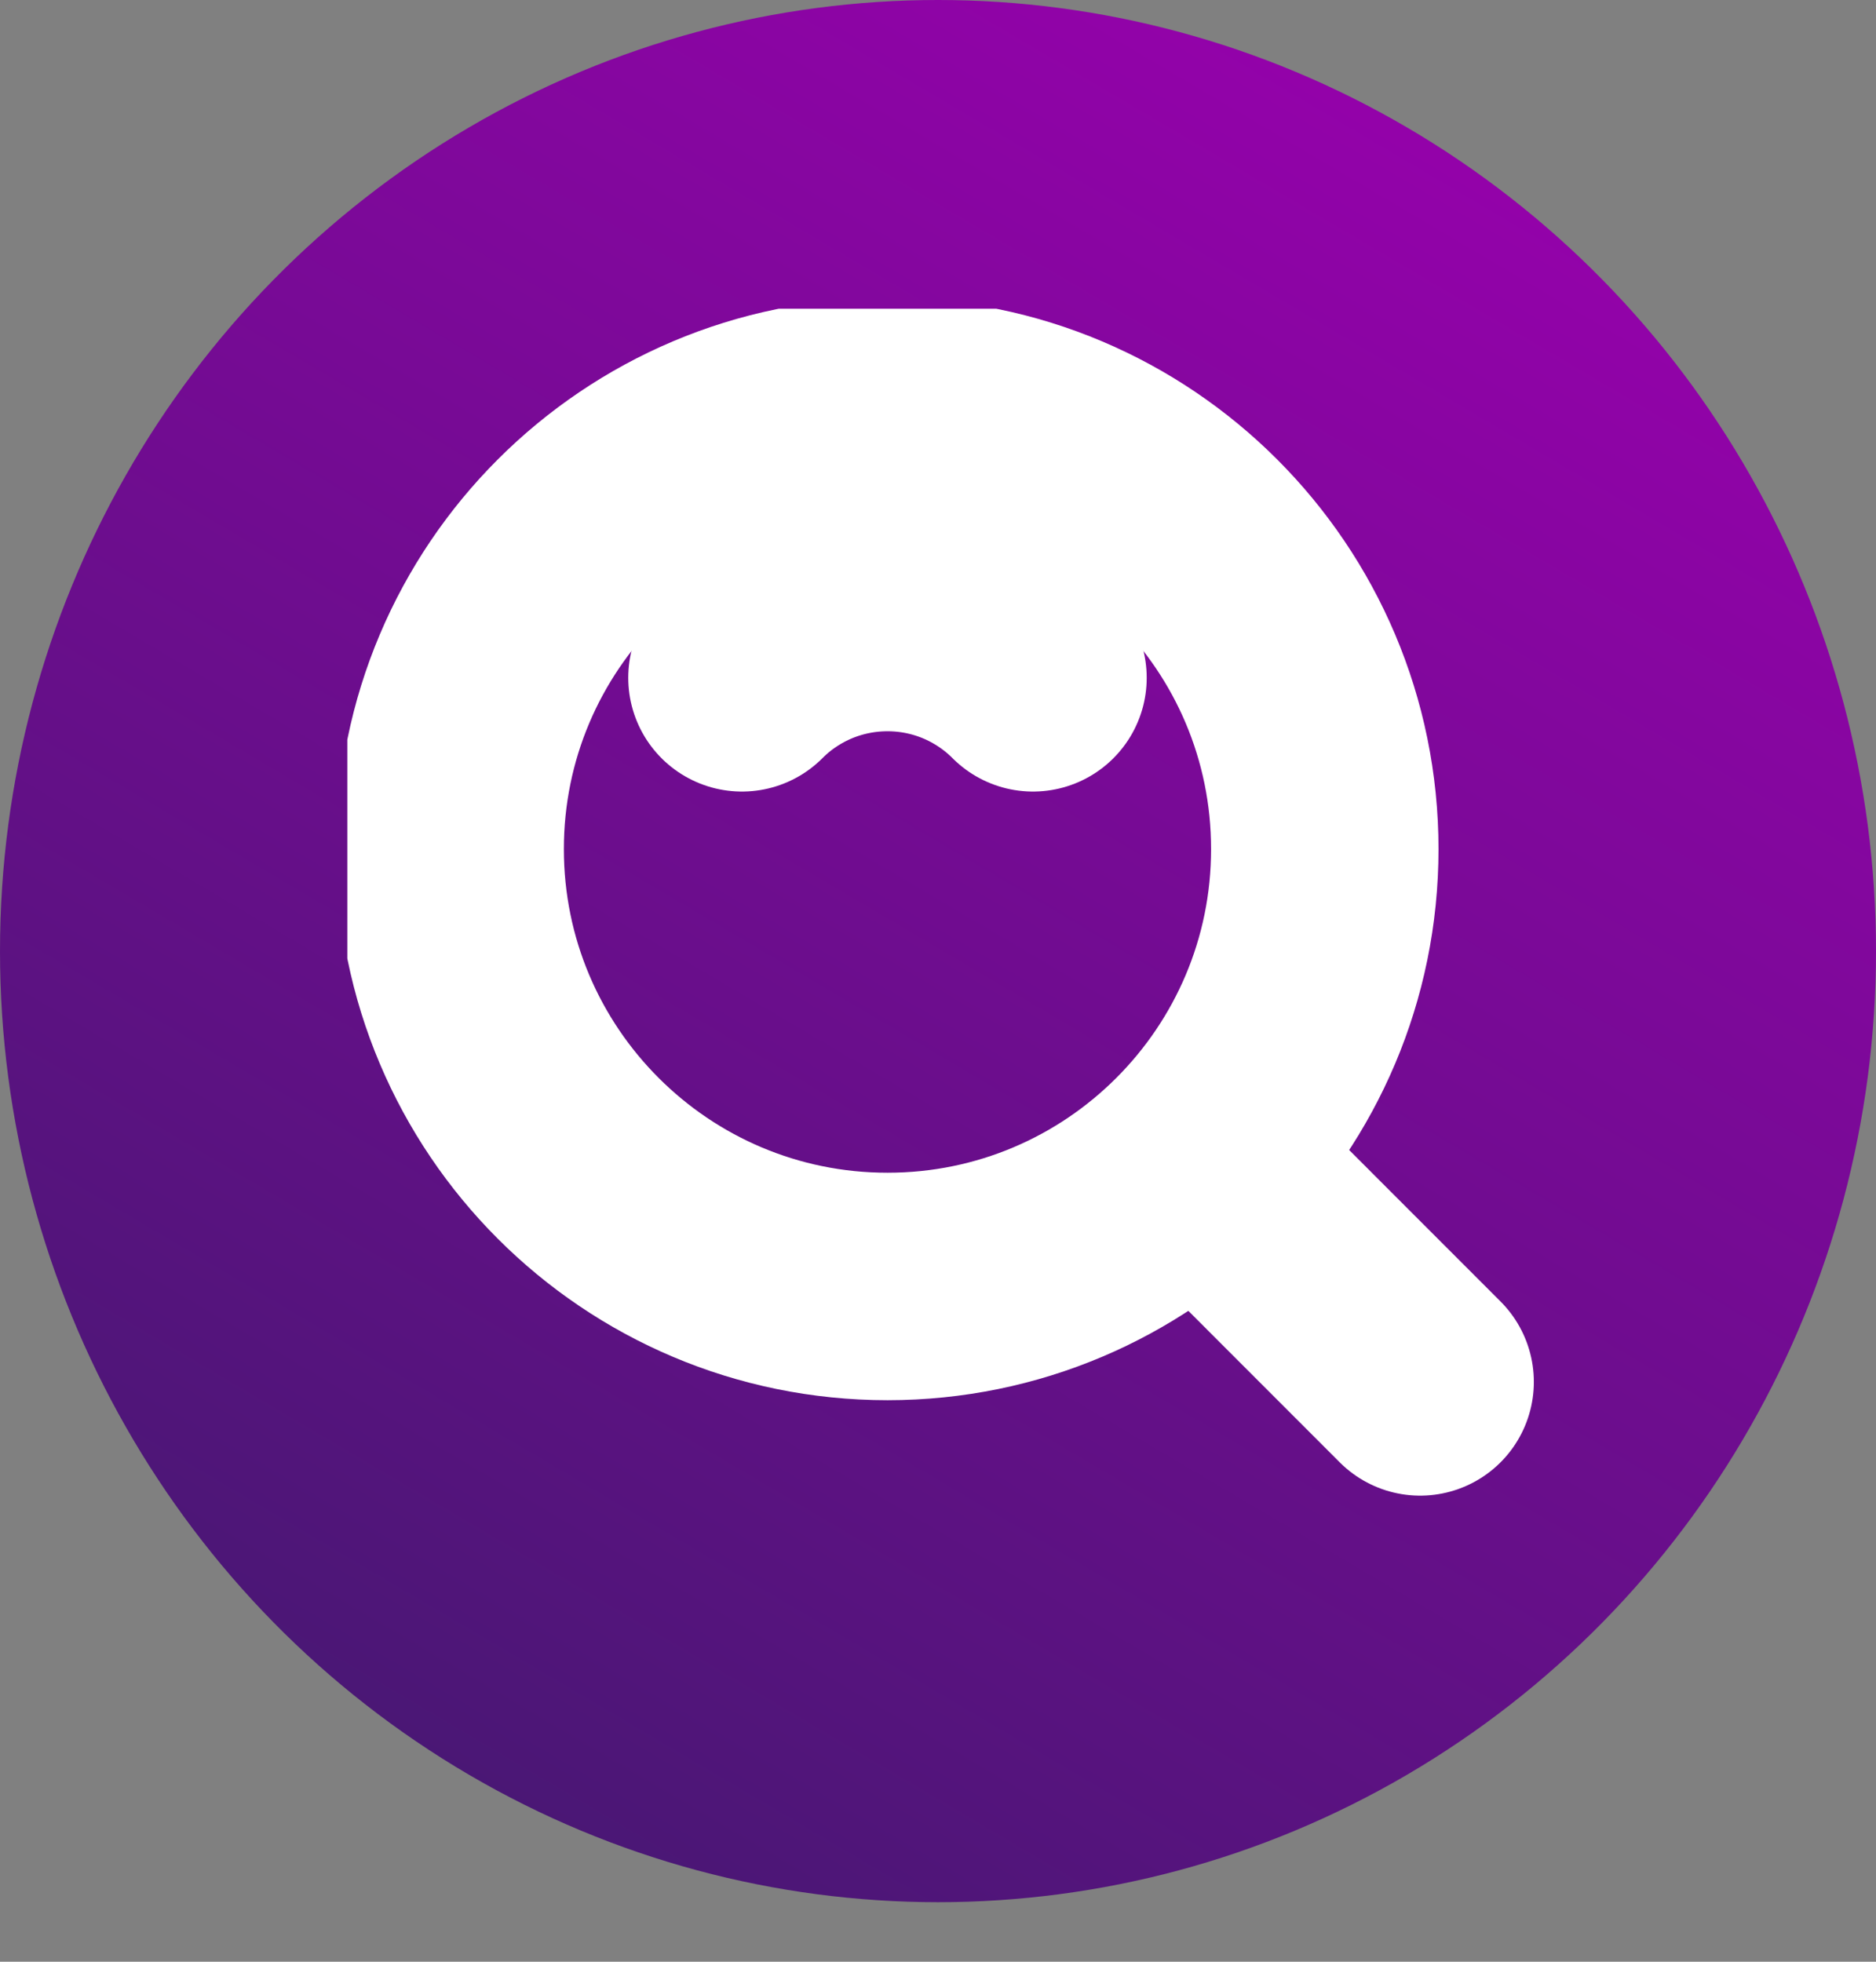
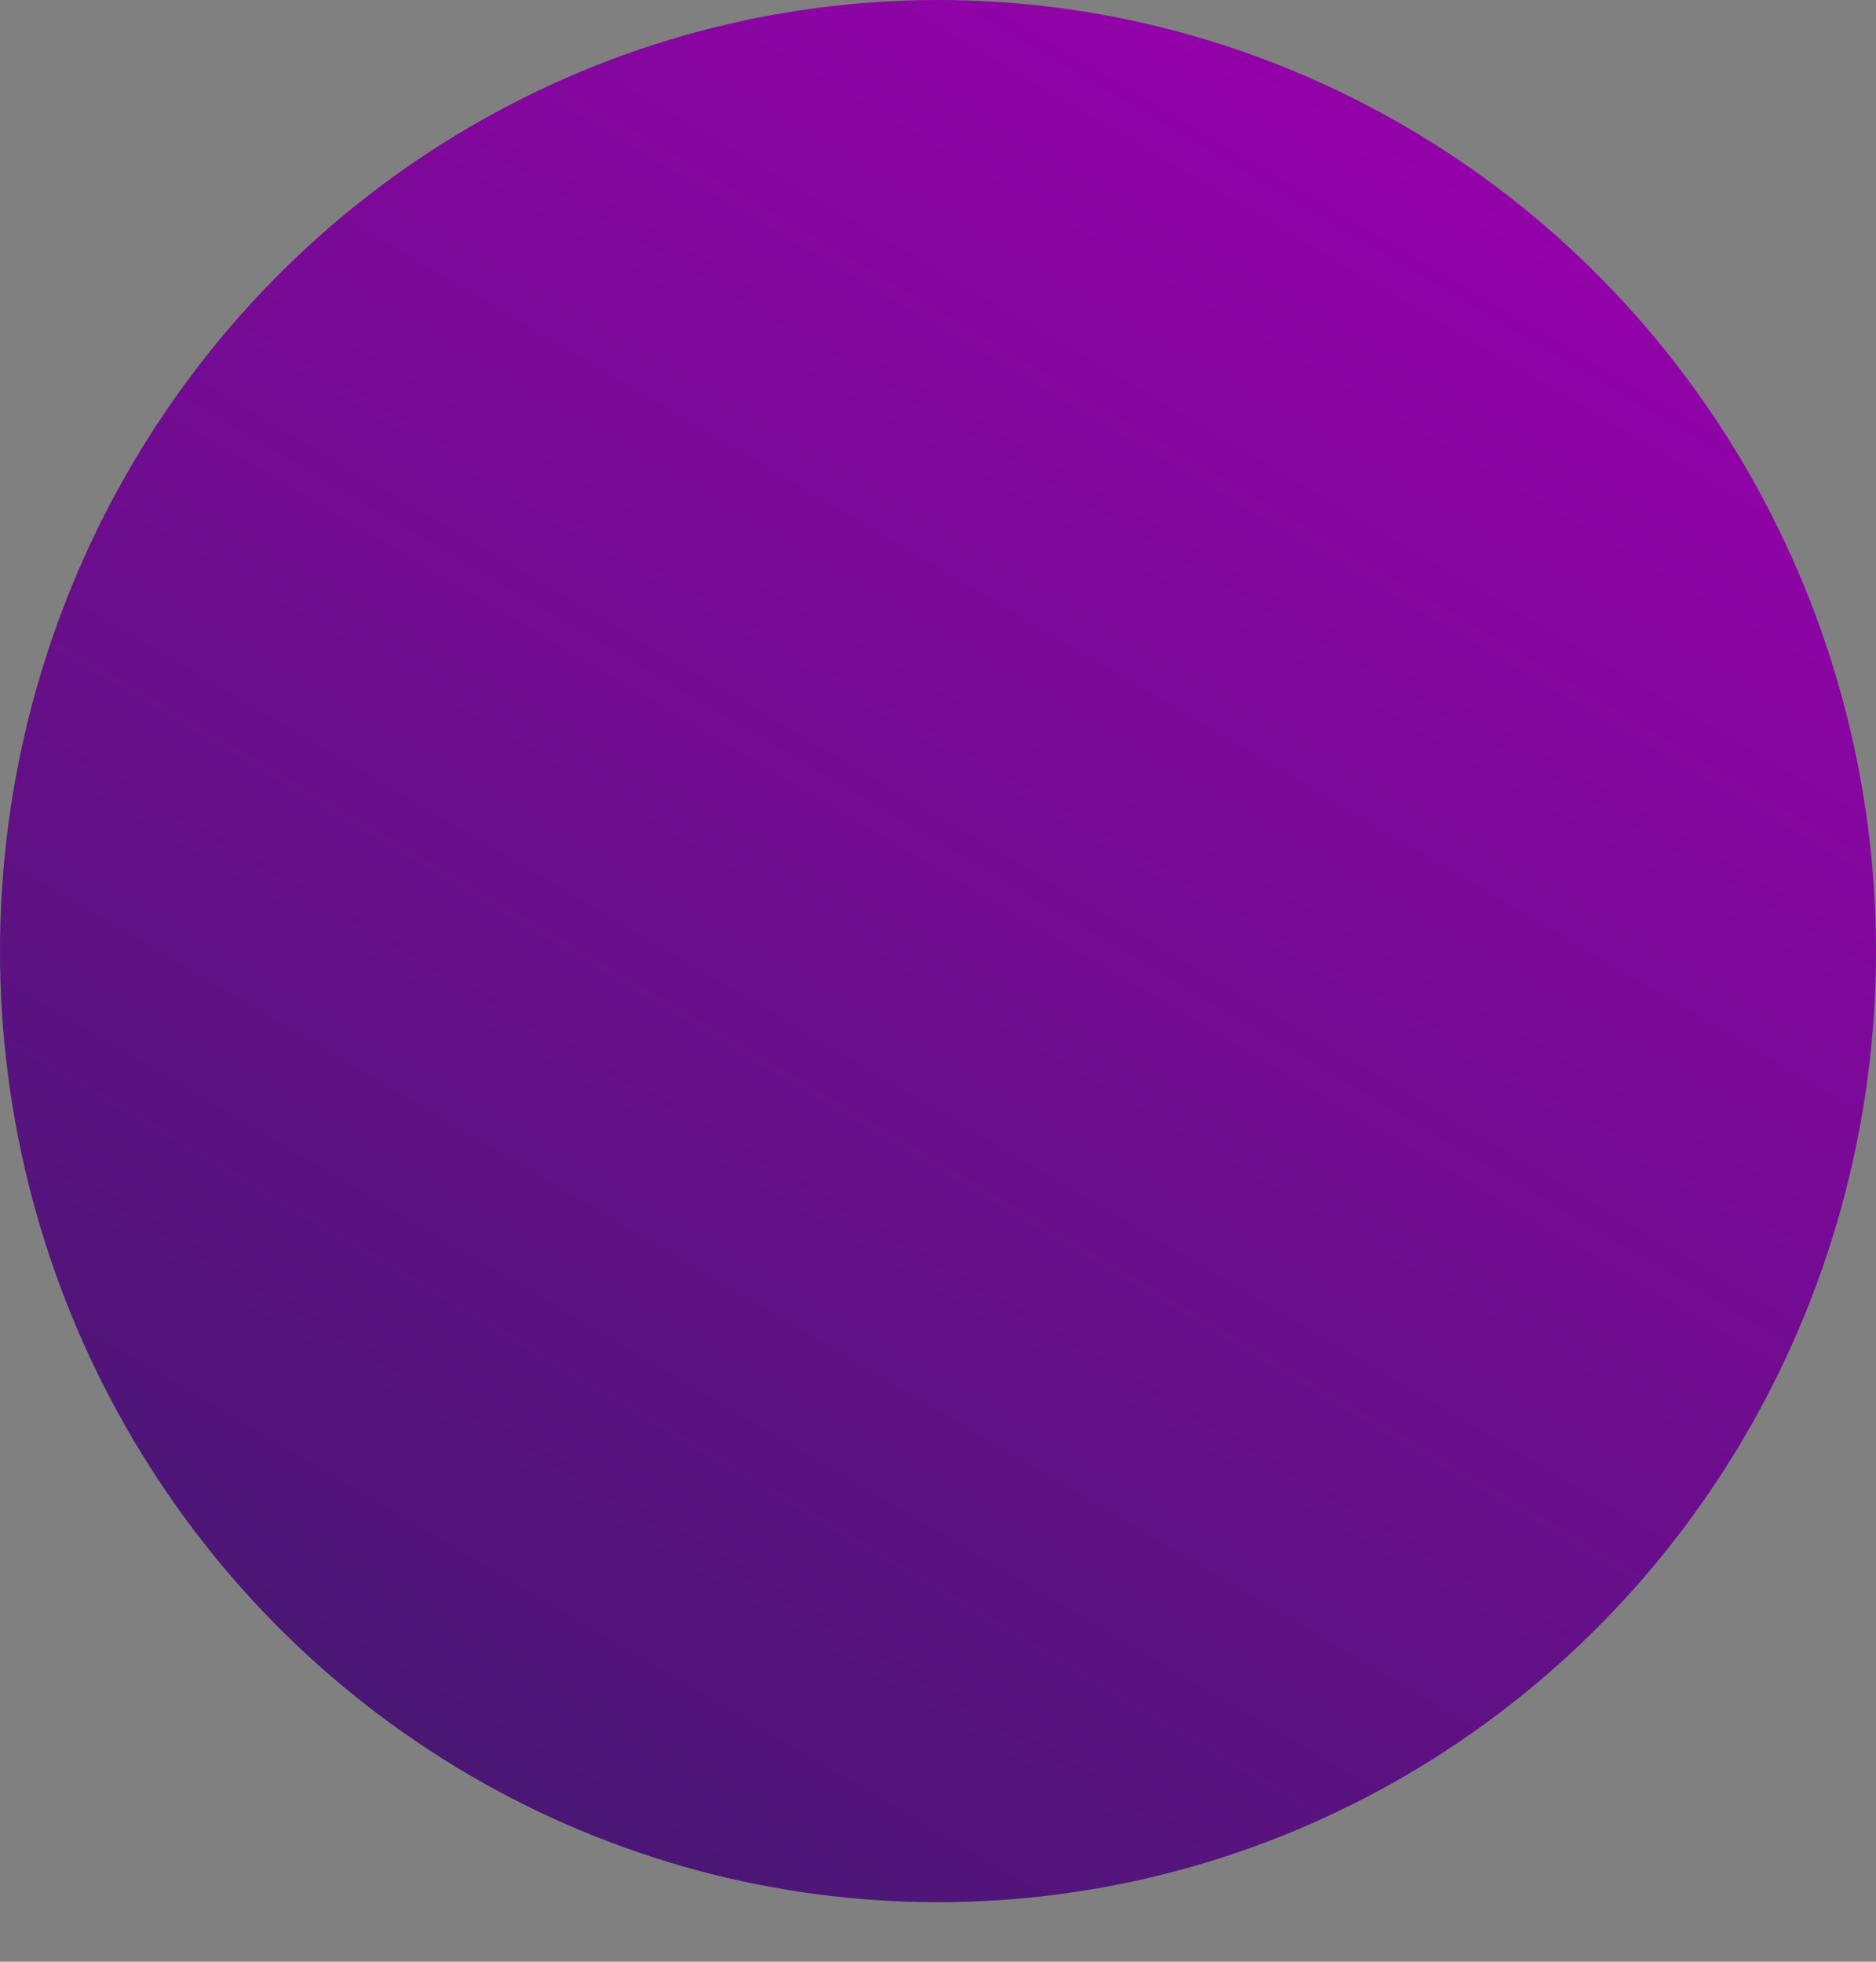
<svg xmlns="http://www.w3.org/2000/svg" fill="none" height="100%" overflow="visible" preserveAspectRatio="none" style="display: block;" viewBox="0 0 22 23" width="100%">
  <rect x="0" y="0" width="22" height="23" fill="#808080" stroke="none" />
  <g id="Group 1">
    <ellipse cx="11" cy="11.151" fill="url(#paint0_linear_0_1973)" id="Ellipse 153" rx="11" ry="11.151" />
    <g clip-path="url(#clip0_0_1973)" id="icon-park-outline:search">
      <g id="Group">
        <path d="M10.408 15.083C13.24 15.083 15.536 12.787 15.536 9.955C15.536 7.123 13.24 4.827 10.408 4.827C7.575 4.827 5.279 7.123 5.279 9.955C5.279 12.787 7.575 15.083 10.408 15.083Z" id="Vector" stroke="white" stroke-linejoin="round" stroke-width="2.667" />
        <path d="M12.114 7.947C11.89 7.722 11.624 7.545 11.331 7.423C11.038 7.302 10.725 7.24 10.408 7.24C10.091 7.24 9.777 7.302 9.484 7.423C9.191 7.545 8.925 7.722 8.701 7.947M14.095 13.642L16.654 16.202" id="Vector_2" stroke="white" stroke-linecap="round" stroke-linejoin="round" stroke-width="2.667" />
      </g>
    </g>
  </g>
  <defs>
    <linearGradient gradientUnits="userSpaceOnUse" id="paint0_linear_0_1973" x1="15.159" x2="-4.978" y1="-8.145" y2="26.019">
      <stop offset="0.133" stop-color="#9B00AF" />
      <stop offset="1" stop-color="#2A205E" />
    </linearGradient>
    <clipPath id="clip0_0_1973">
-       <rect fill="white" height="14.48" transform="translate(4.073 3.62)" width="14.48" />
-     </clipPath>
+       </clipPath>
  </defs>
</svg>